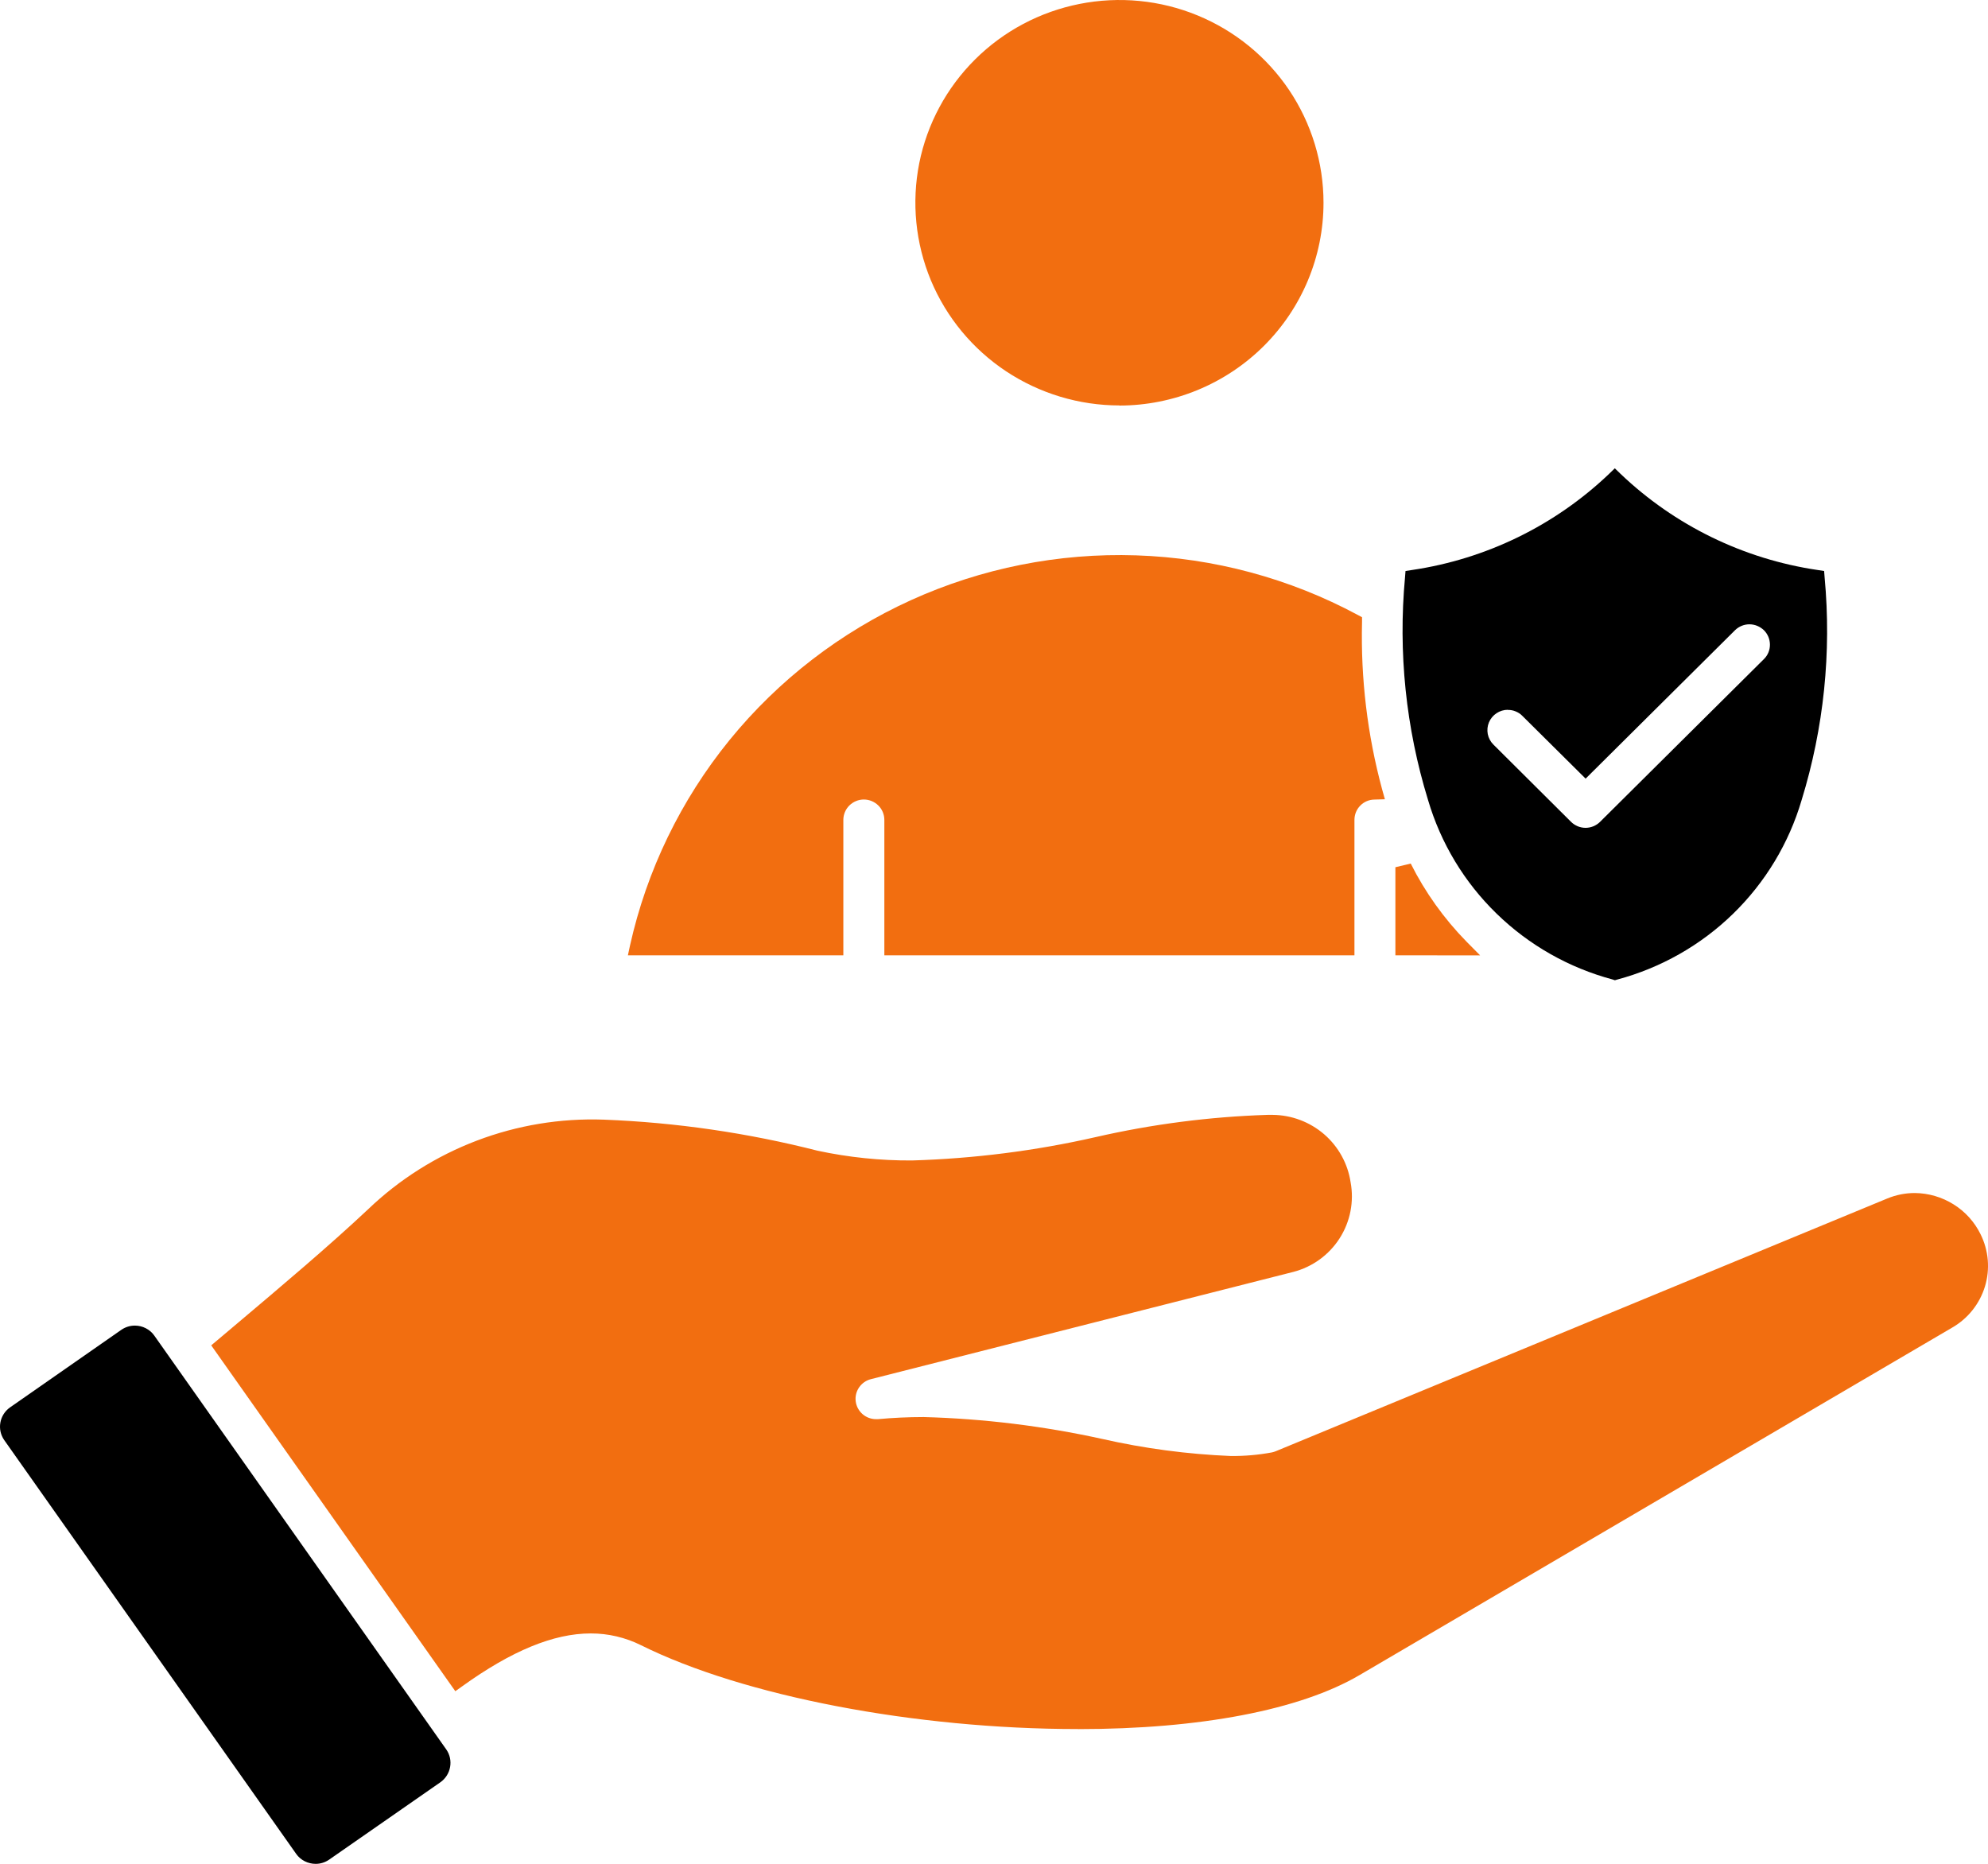
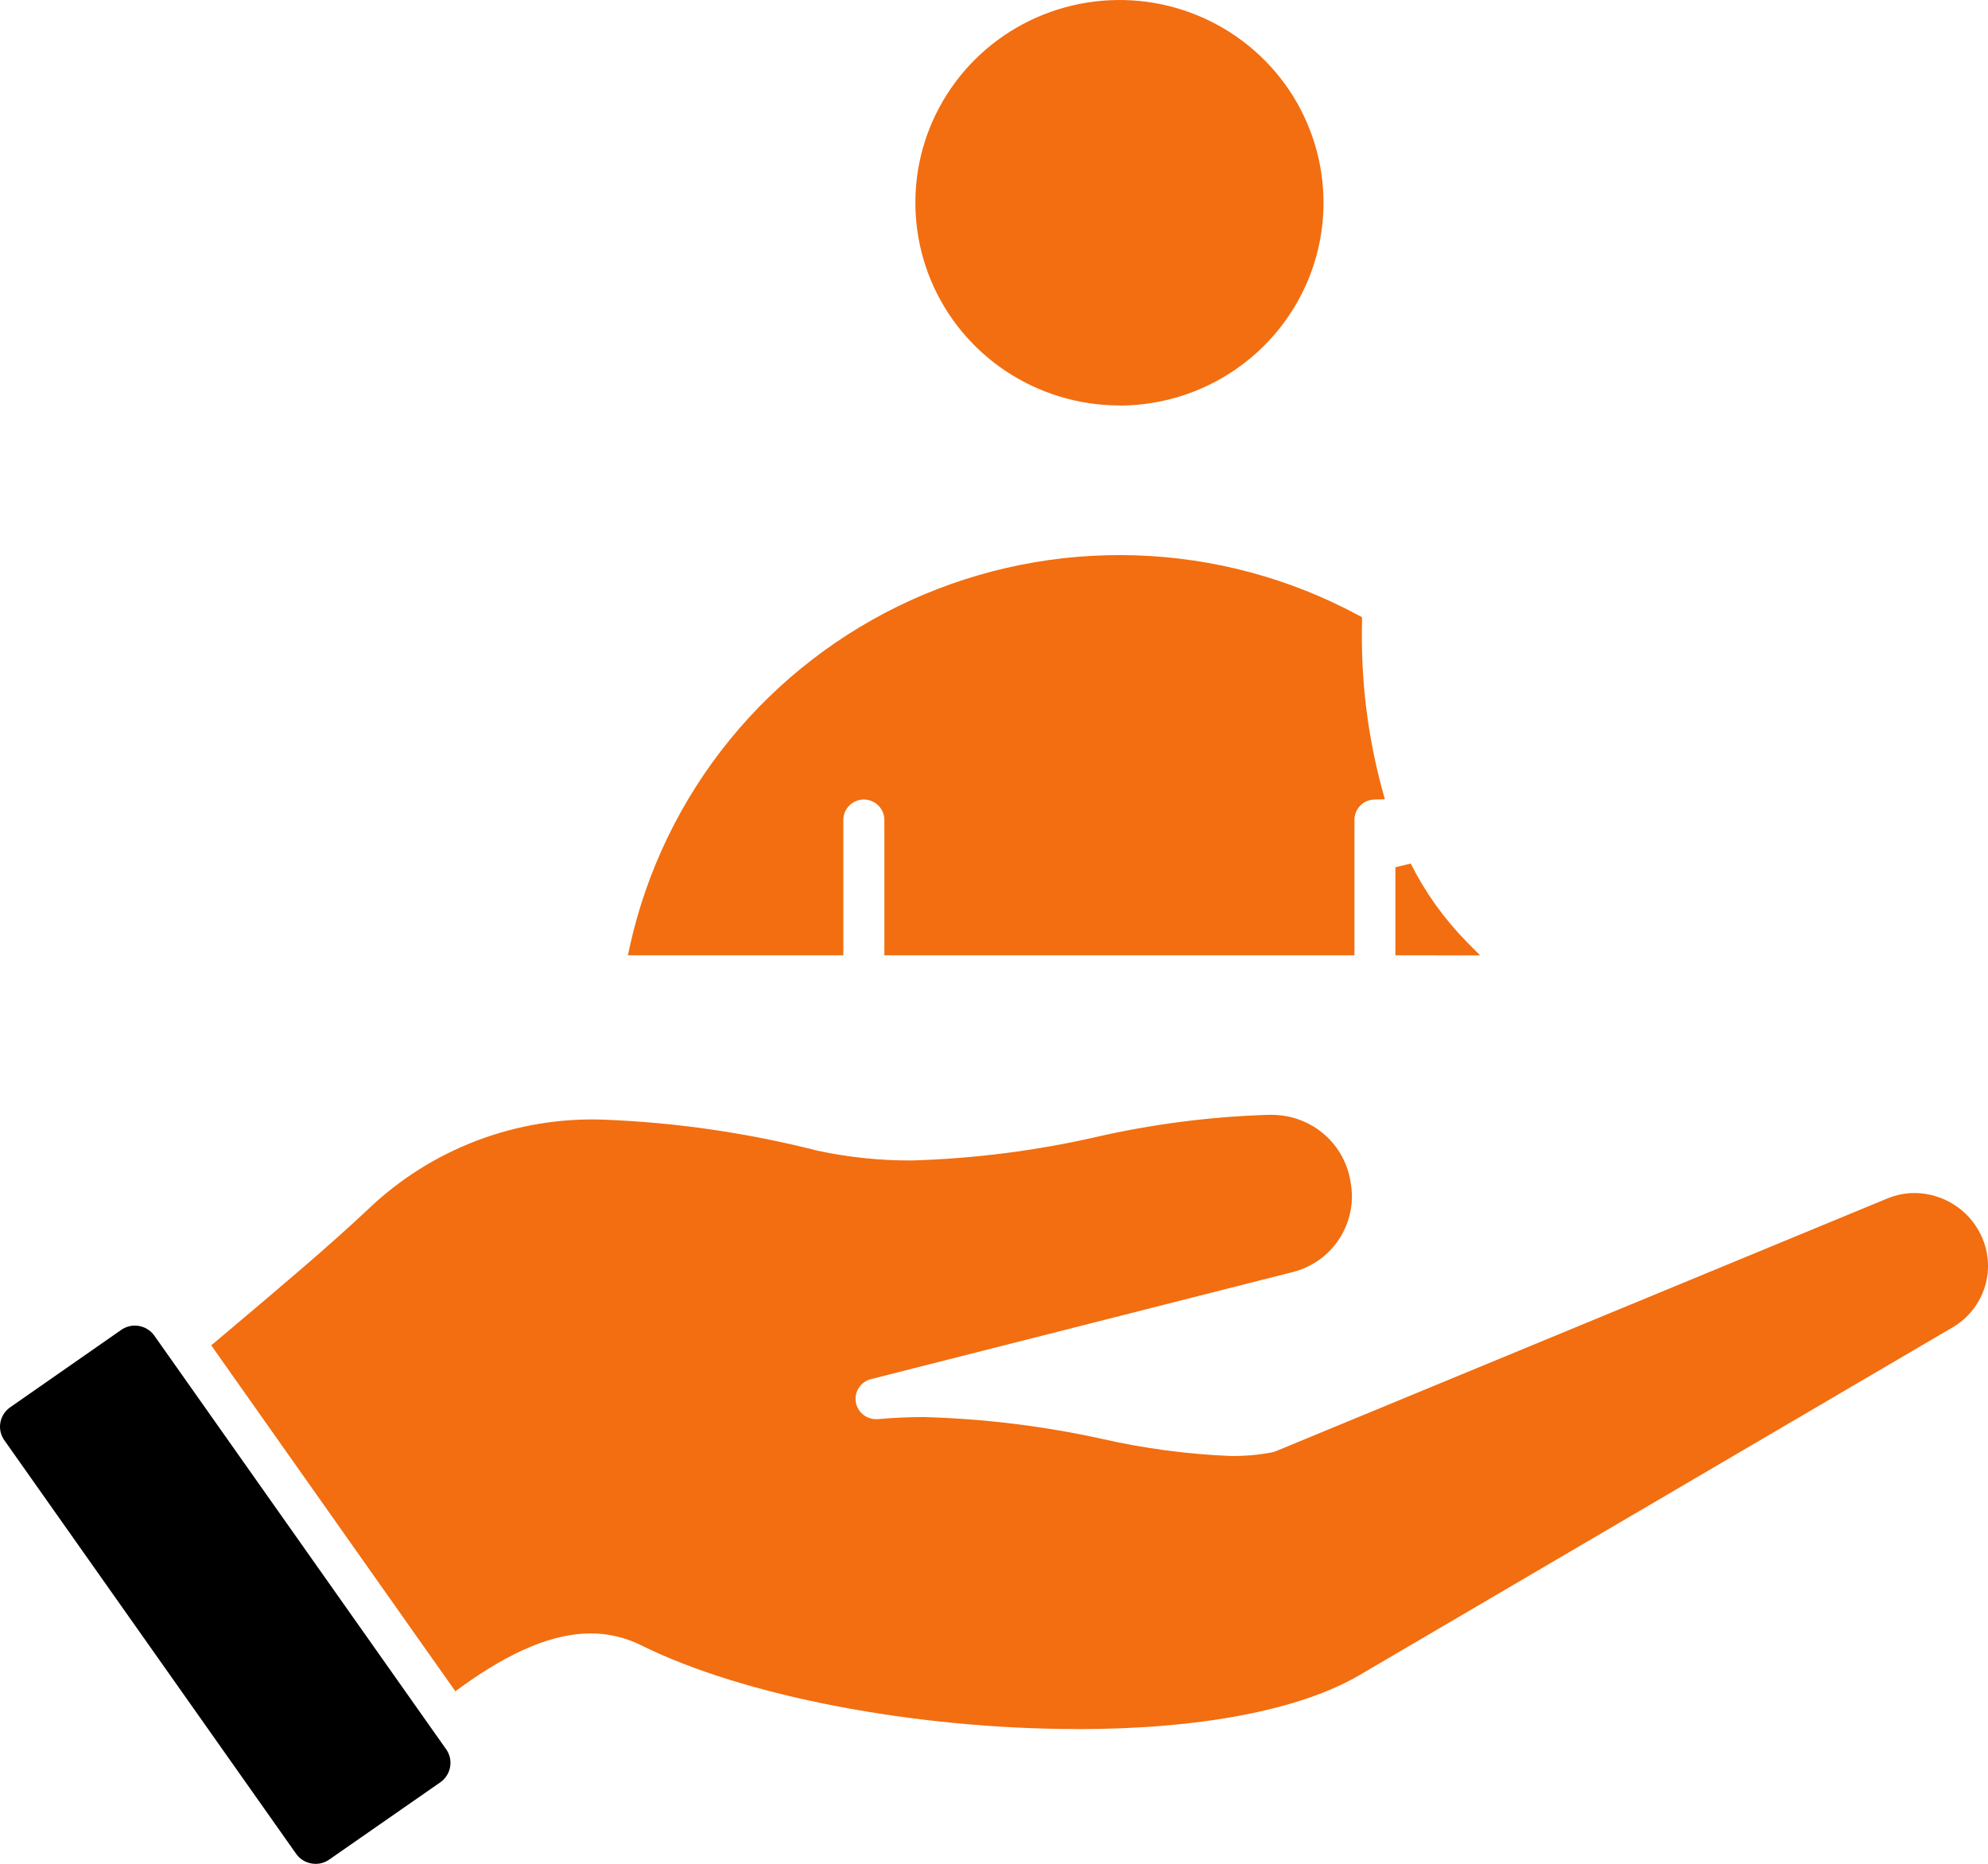
<svg xmlns="http://www.w3.org/2000/svg" width="32" height="30" viewBox="0 0 32 30" fill="none">
  <path d="M5.081 30.001C5.02 30.001 4.959 29.986 4.905 29.959C4.85 29.931 4.803 29.891 4.768 29.841L0.068 23.18C0.011 23.098 -0.012 22.997 0.006 22.898C0.023 22.8 0.079 22.712 0.161 22.654L1.953 21.405C2.017 21.361 2.092 21.337 2.17 21.337C2.231 21.337 2.292 21.351 2.346 21.379C2.401 21.407 2.448 21.447 2.483 21.497L7.184 28.16C7.241 28.242 7.263 28.343 7.245 28.442C7.228 28.54 7.172 28.628 7.091 28.686L5.298 29.933C5.234 29.977 5.159 30.001 5.081 30.001Z" fill="black" />
  <path d="M17.352 27.831C14.729 27.831 11.968 27.301 10.319 26.482C10.068 26.357 9.79 26.291 9.508 26.292C8.911 26.292 8.234 26.571 7.437 27.145L7.329 27.222L3.4 21.655L3.775 21.339C4.558 20.678 5.298 20.054 5.925 19.465C6.427 18.984 7.022 18.608 7.674 18.36C8.326 18.112 9.022 17.997 9.719 18.022C10.881 18.067 12.034 18.235 13.16 18.522C13.66 18.629 14.17 18.682 14.682 18.679C15.676 18.649 16.666 18.524 17.636 18.303C18.544 18.095 19.471 17.975 20.403 17.945H20.486C20.791 17.948 21.084 18.059 21.314 18.257C21.544 18.456 21.695 18.73 21.74 19.029C21.798 19.341 21.735 19.663 21.564 19.931C21.393 20.199 21.126 20.393 20.817 20.473L14.019 22.199C13.941 22.218 13.874 22.266 13.829 22.331C13.783 22.398 13.764 22.477 13.774 22.556C13.784 22.636 13.823 22.708 13.883 22.761C13.943 22.814 14.021 22.843 14.101 22.843C14.111 22.843 14.122 22.843 14.132 22.843C14.369 22.821 14.616 22.809 14.867 22.809C15.832 22.835 16.793 22.953 17.736 23.16C18.418 23.315 19.112 23.407 19.811 23.436C20.033 23.438 20.255 23.419 20.474 23.378C20.496 23.373 20.517 23.367 20.538 23.358L30.379 19.291C30.519 19.233 30.669 19.203 30.821 19.203C31.042 19.205 31.258 19.268 31.445 19.385C31.633 19.502 31.783 19.668 31.88 19.866C32.01 20.127 32.036 20.428 31.951 20.707C31.866 20.986 31.678 21.223 31.424 21.369L21.883 26.963C20.926 27.524 19.318 27.832 17.353 27.832L17.352 27.831ZM22.461 15.377V13.959L22.708 13.9C22.94 14.363 23.243 14.786 23.605 15.156L23.825 15.378L22.461 15.377ZM14.235 15.377V13.197C14.235 13.11 14.2 13.026 14.138 12.965C14.076 12.904 13.992 12.869 13.905 12.869C13.818 12.869 13.734 12.904 13.672 12.965C13.61 13.026 13.575 13.11 13.575 13.197V15.377H10.107L10.141 15.219C10.411 14.008 10.959 12.876 11.744 11.911C12.529 10.947 13.528 10.176 14.664 9.66C15.799 9.145 17.04 8.898 18.288 8.939C19.536 8.98 20.757 9.308 21.855 9.898L21.924 9.935V10.014C21.902 10.922 22.01 11.827 22.247 12.704L22.292 12.865L22.123 12.87C22.037 12.871 21.955 12.906 21.895 12.968C21.835 13.029 21.802 13.111 21.802 13.197V15.377H14.235ZM18.02 6.526C17.37 6.526 16.735 6.334 16.194 5.976C15.654 5.617 15.233 5.108 14.984 4.512C14.736 3.915 14.671 3.259 14.797 2.626C14.924 1.993 15.237 1.412 15.696 0.956C16.156 0.499 16.741 0.189 17.378 0.063C18.016 -0.063 18.676 0.001 19.276 0.248C19.877 0.495 20.39 0.914 20.751 1.45C21.111 1.987 21.304 2.618 21.304 3.263C21.304 4.129 20.957 4.959 20.341 5.571C19.725 6.183 18.89 6.527 18.018 6.528L18.02 6.526Z" fill="#F26E10" />
-   <path d="M25.958 15.766C25.254 15.578 24.611 15.213 24.091 14.707C23.57 14.201 23.19 13.57 22.986 12.875C22.63 11.717 22.504 10.5 22.616 9.293L22.624 9.191L22.727 9.175C23.922 8.999 25.031 8.457 25.902 7.626L25.993 7.538L26.084 7.626C26.955 8.457 28.064 8.999 29.259 9.175L29.362 9.191L29.37 9.293C29.483 10.501 29.357 11.718 29 12.878C28.796 13.572 28.416 14.203 27.895 14.71C27.375 15.216 26.732 15.58 26.029 15.768L25.994 15.778L25.958 15.766ZM24.272 11.425C24.206 11.425 24.143 11.444 24.089 11.48C24.034 11.516 23.992 11.568 23.967 11.627C23.942 11.687 23.936 11.753 23.948 11.816C23.961 11.88 23.992 11.938 24.038 11.984L25.289 13.229C25.319 13.259 25.356 13.283 25.396 13.3C25.436 13.316 25.479 13.325 25.522 13.325C25.565 13.325 25.608 13.316 25.648 13.3C25.688 13.283 25.725 13.259 25.755 13.229L28.398 10.604C28.458 10.543 28.491 10.46 28.49 10.374C28.489 10.288 28.455 10.206 28.394 10.145C28.332 10.085 28.25 10.05 28.163 10.049C28.077 10.048 27.994 10.081 27.931 10.141L25.523 12.533L24.504 11.522C24.474 11.491 24.437 11.467 24.397 11.451C24.357 11.434 24.314 11.426 24.27 11.427L24.272 11.425Z" fill="black" />
</svg>